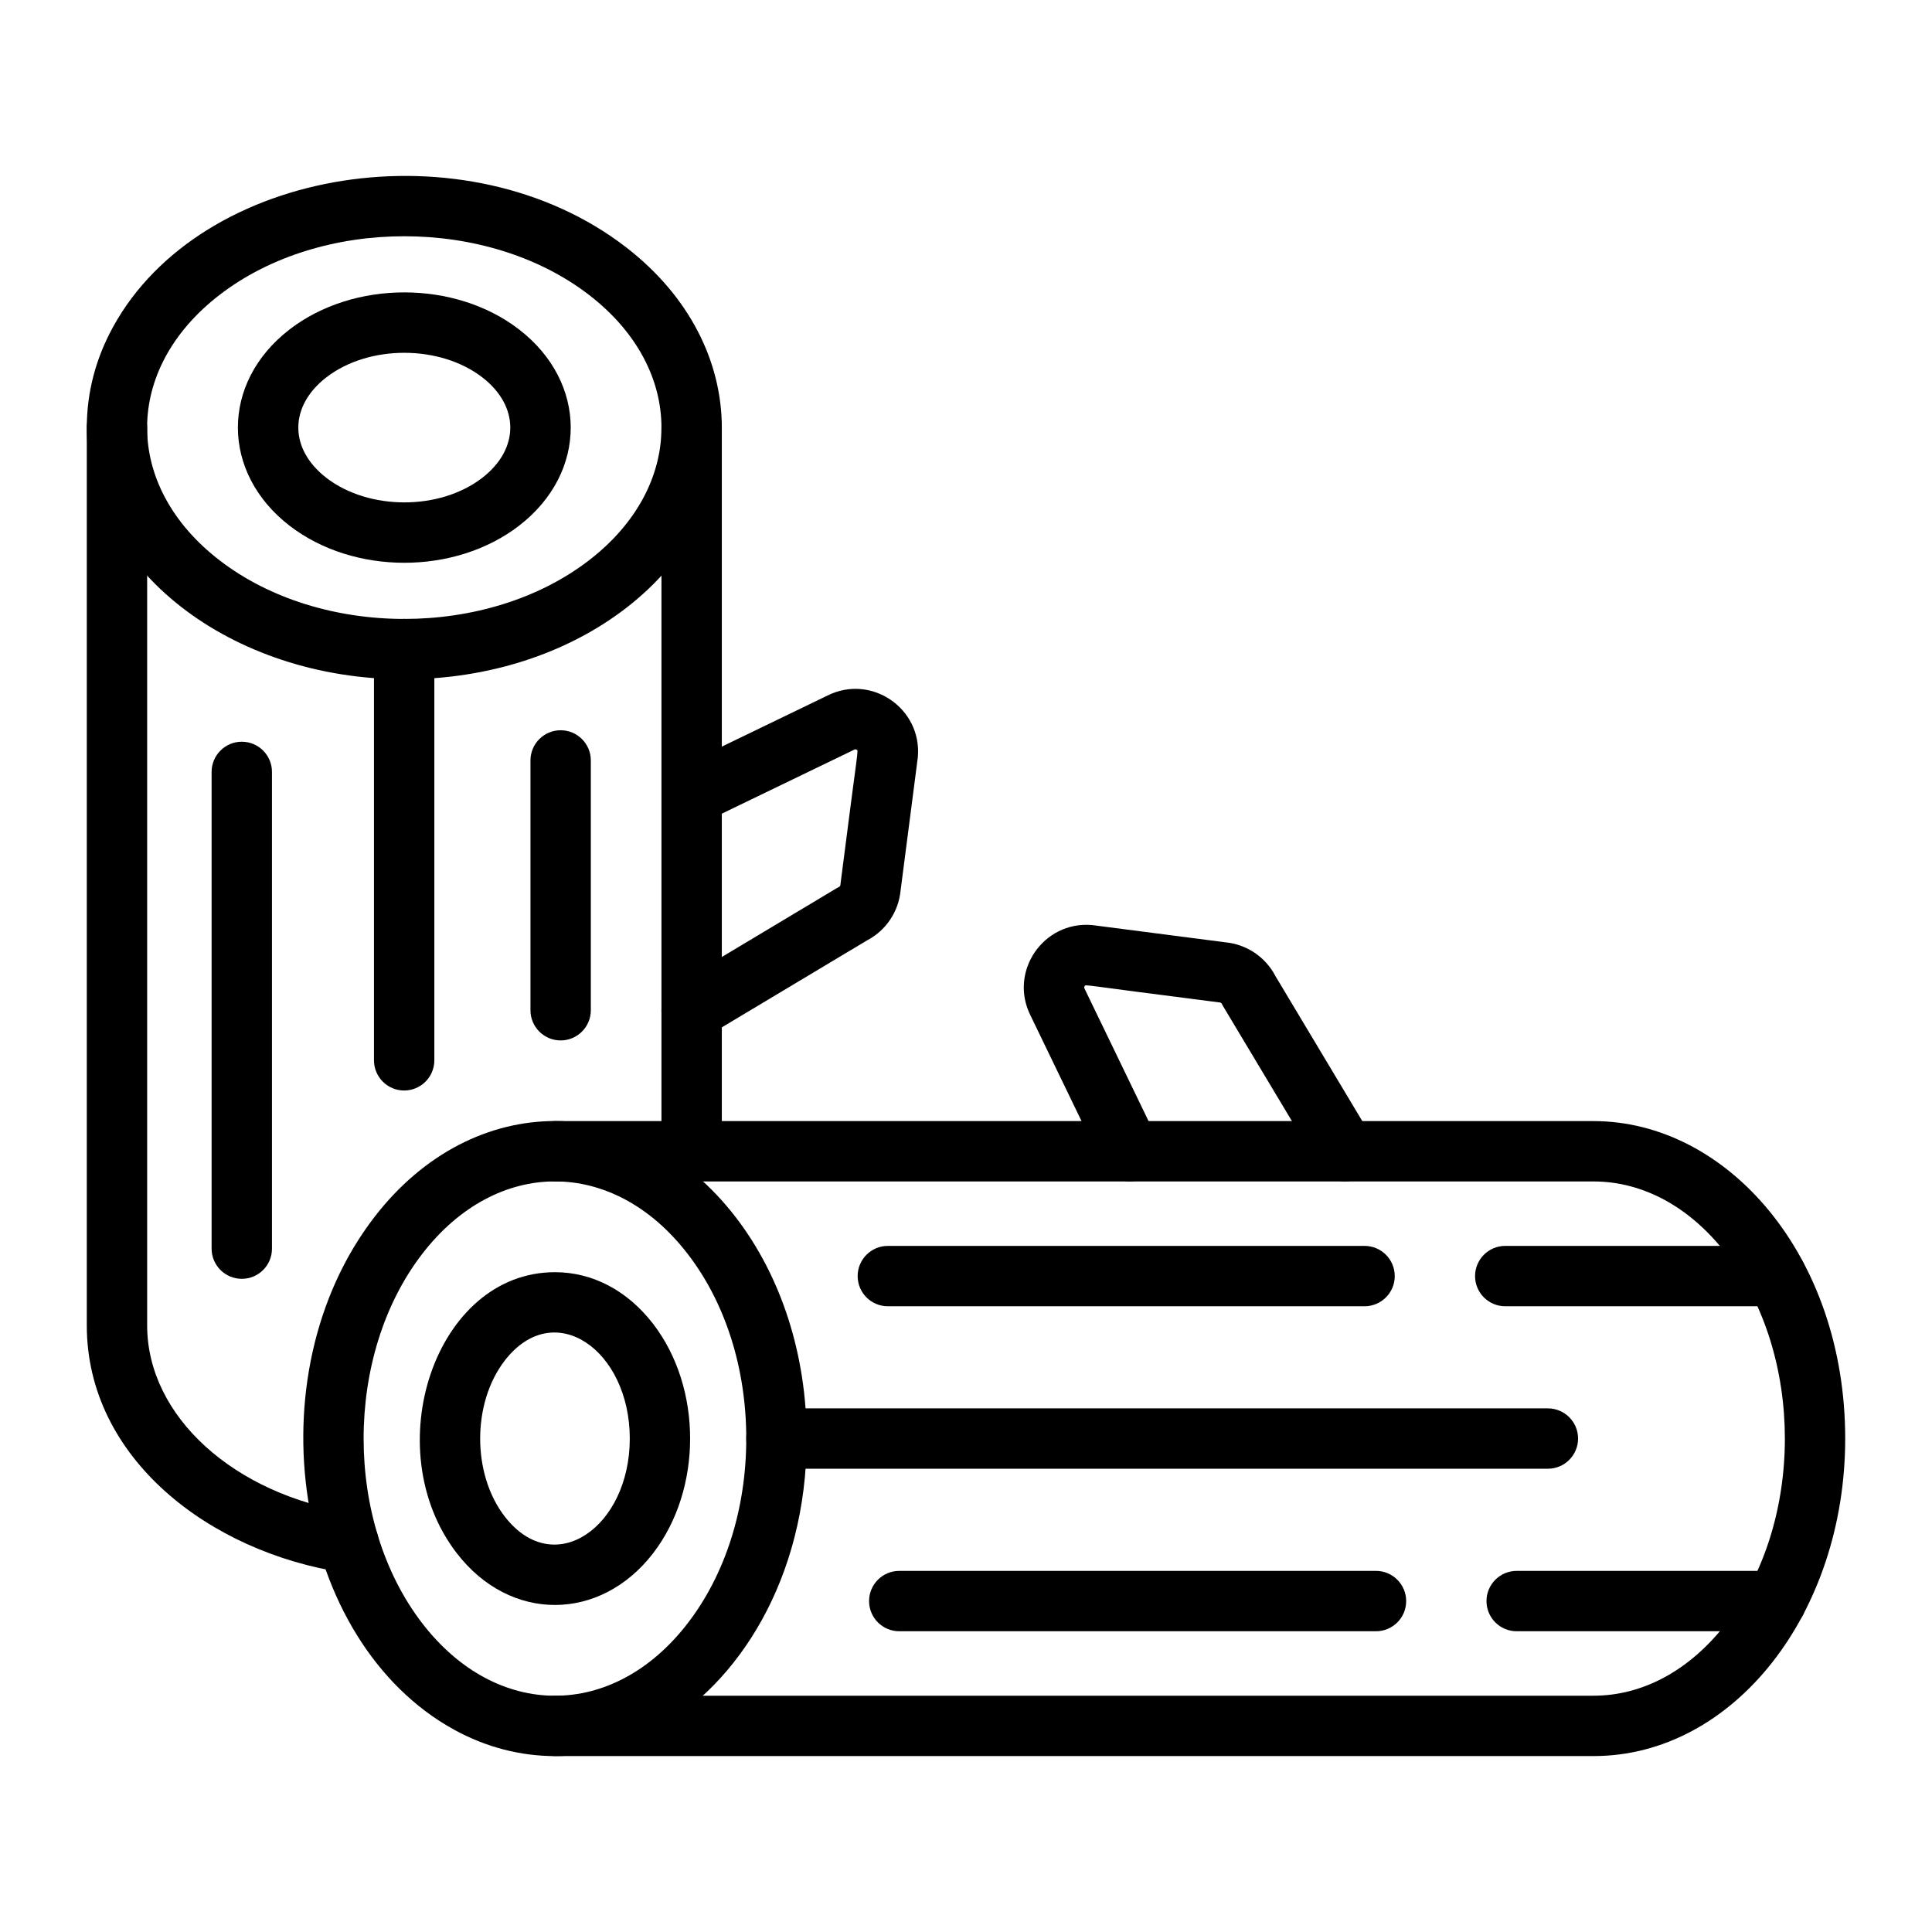
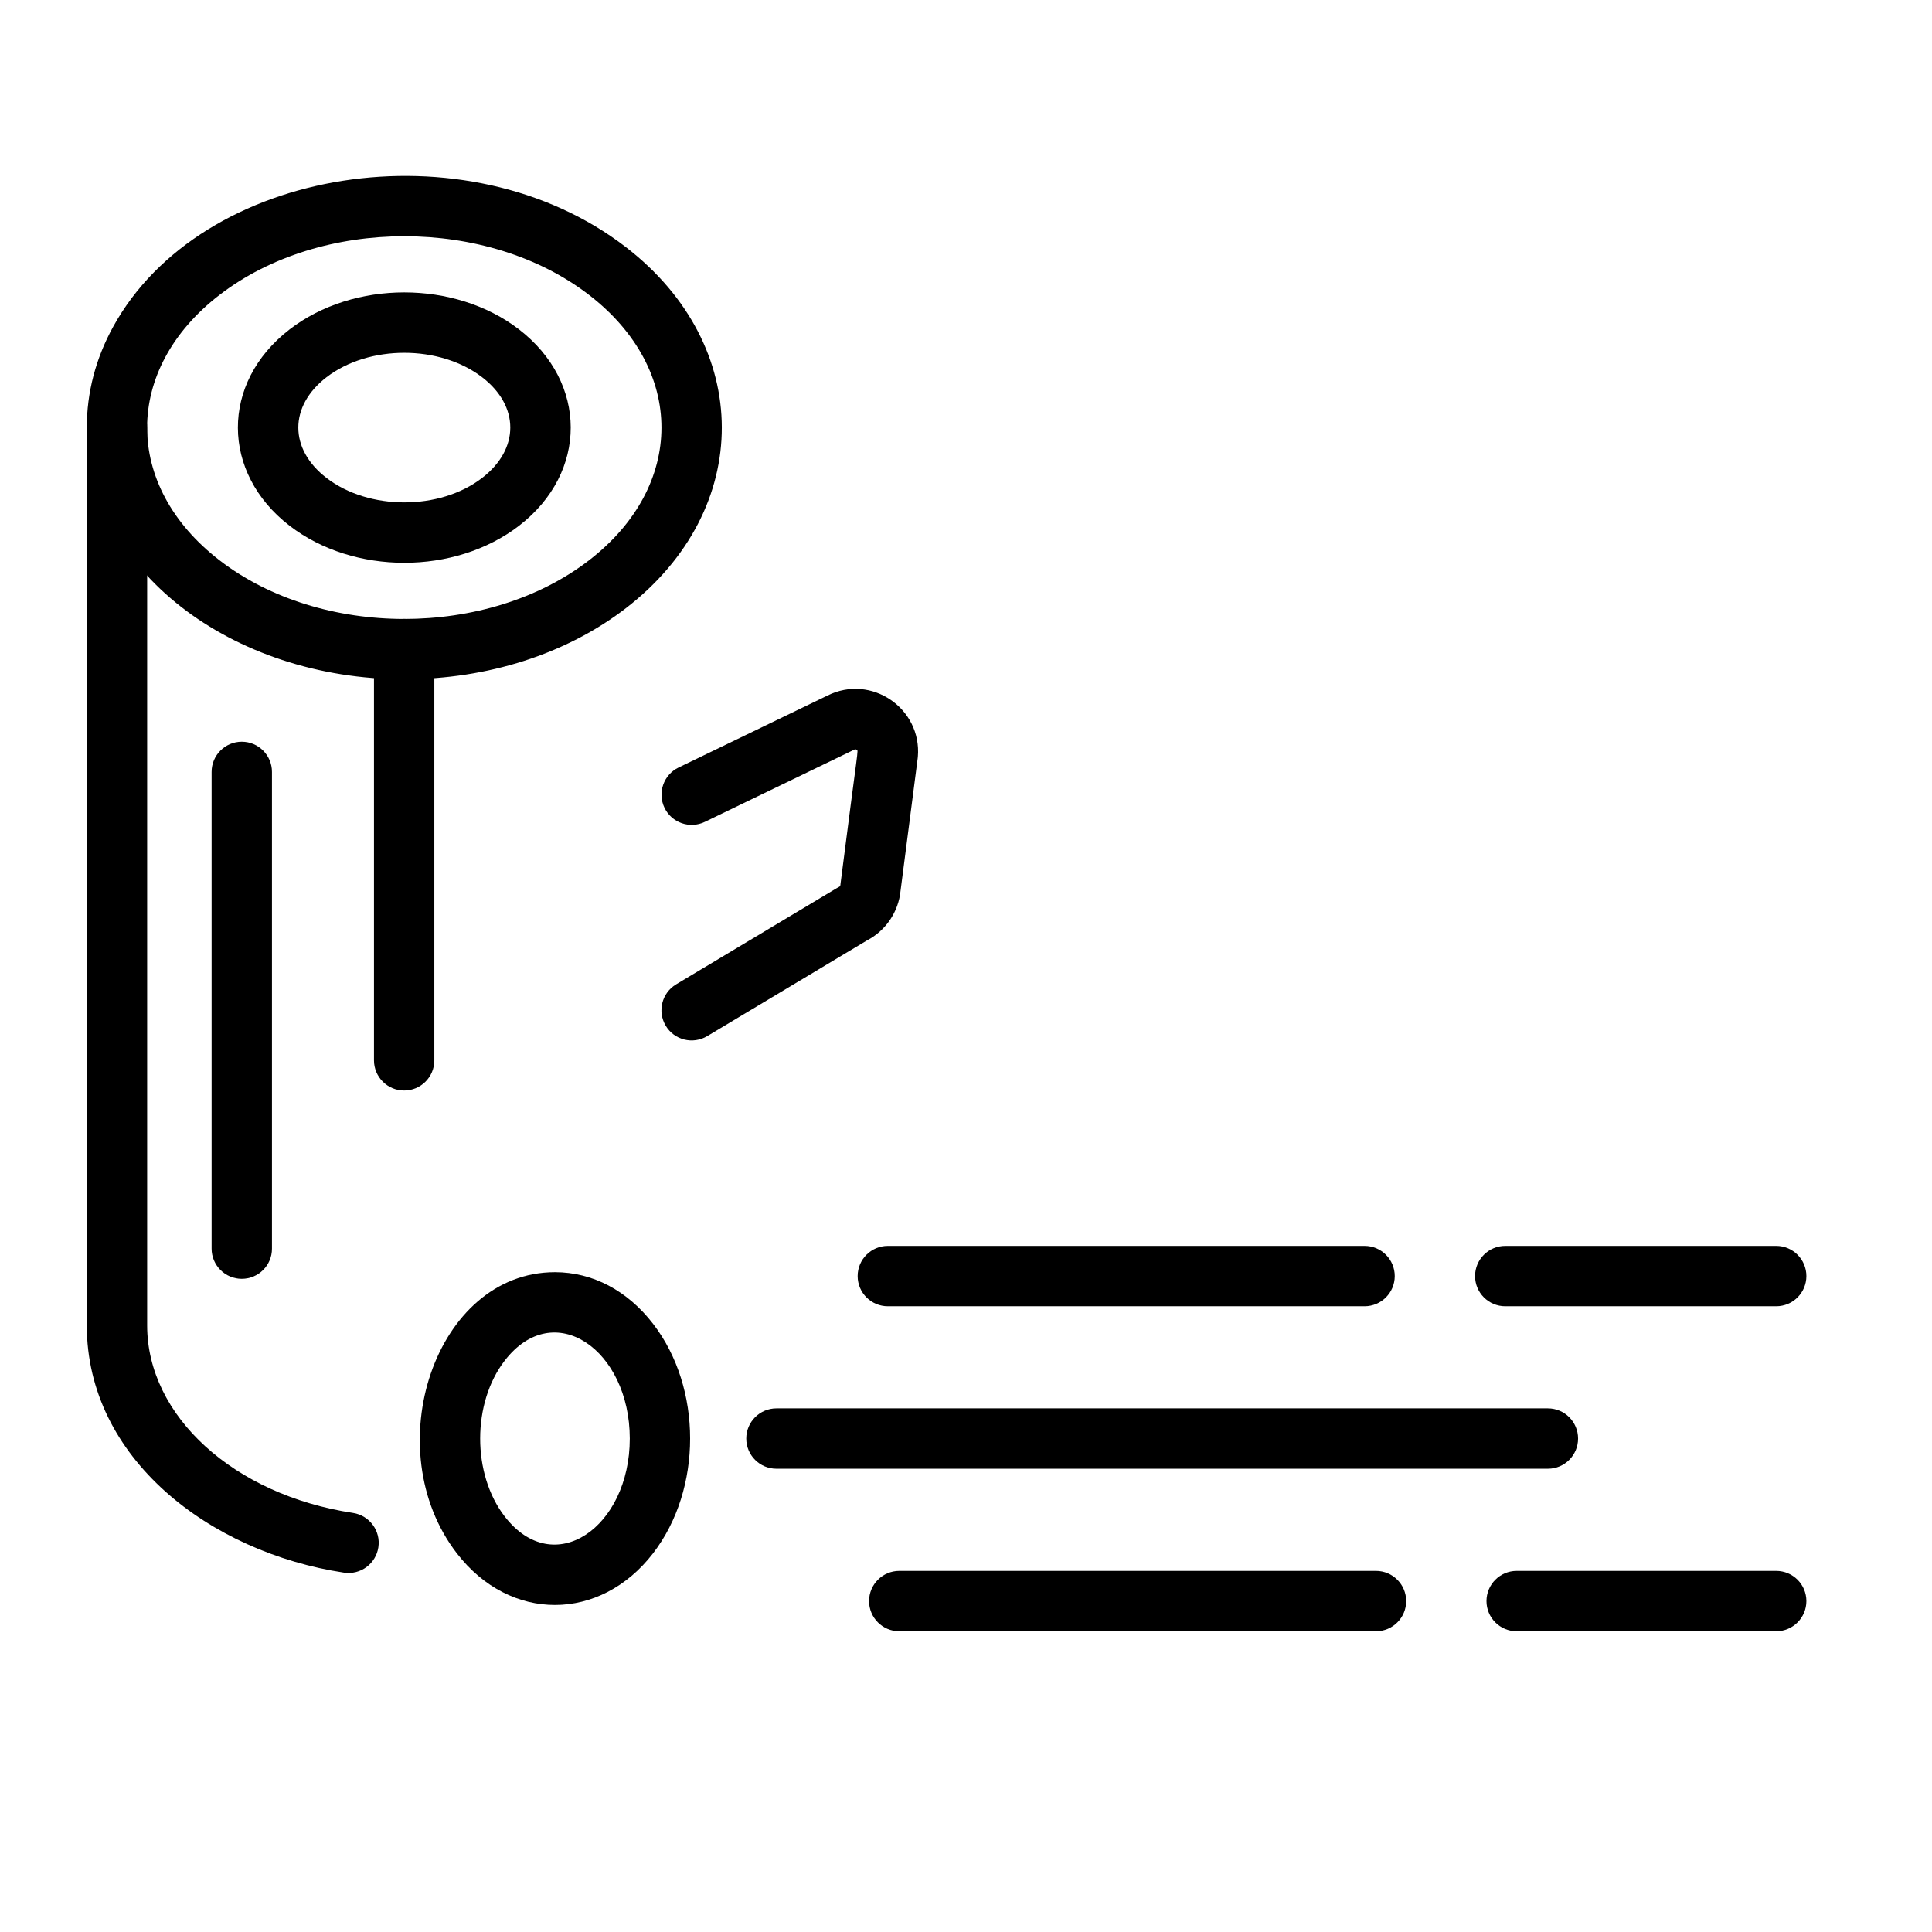
<svg xmlns="http://www.w3.org/2000/svg" id="Layer_1" enable-background="new 0 0 3873 3873" height="512" viewBox="0 0 3873 3873" width="512">
  <g>
    <g>
-       <path d="m910.6 3467.6c-322-176.7-405.8-709-159.9-1028 198.1-257 526.6-255.8 723.8 0 92 119.3 142.6 277.1 142.6 444.2 0 280.3-137.8 493.4-302.6 583.8-128.2 70.3-275.5 70.4-403.9 0zm-64.1-954.1c-156.8 203.4-156.7 537.3 0 740.7 149.1 193.5 382.8 193.7 532 0 75.7-98.3 117.5-229.8 117.5-370.3 0-140.6-41.7-272.1-117.5-370.3-149.1-193.6-382.7-193.8-532-.1z" />
-     </g>
+       </g>
    <g>
      <path d="m915.8 3113.8c-161-208.8-44.1-563.5 196.7-563.5 75.4 0 145.3 36.8 196.7 103.5 99 128.4 99 331.5 0 460-105.9 137.4-286.3 138.9-393.4 0zm95.9-386.1c-65.3 84.7-65.7 227 0 312.2 98.9 128.3 250.8 21.6 250.8-156.1-.1-177.9-152-284.3-250.8-156.1z" />
    </g>
    <g>
-       <path d="m3194.5 3520.3h-2082c-33.4 0-60.5-27.1-60.5-60.5s27.1-60.5 60.5-60.5h2082c99.4 0 193.9-51.5 266-145.1 156.8-203.4 156.7-537.3 0-740.7-72.1-93.6-166.6-145.1-266-145.1h-2082c-33.4 0-60.5-27.1-60.5-60.5s27.1-60.5 60.5-60.5h2082c268 0 504.5 269.8 504.5 636.5 0 349.8-223.5 636.4-504.5 636.4z" />
-     </g>
+       </g>
    <g>
-       <path d="m2210 2334.1-144.2-298.4c-44-88 25.7-189.4 122.7-181.3 2.7.2-14.6-1.9 268.6 34.7 42.2 4.1 79.9 29.6 99.4 67.1l191.9 320.4c17.2 28.7 7.9 65.8-20.8 83s-65.8 7.9-83-20.8c-205.4-343.1-193.4-322.5-195.5-326.7-1.4-2.8-4-2.5-6.5-2.8-281.9-35.8-265.7-36.3-268.3-32.3-1.5 2.2-.7 3.7-.3 4.6.4.8 143.3 296.6 144.9 299.8 14.5 30.1 1.9 66.3-28.2 80.8-30.1 14.7-66.2 1.8-80.7-28.1z" />
-     </g>
+       </g>
    <g>
      <path d="m3560.7 2618.6h-543.2c-33.4 0-60.5-27.1-60.5-60.5s27.1-60.5 60.5-60.5h543.2c33.4 0 60.5 27.1 60.5 60.5s-27.1 60.5-60.5 60.5z" />
    </g>
    <g>
      <path d="m2735.5 2618.6h-955.7c-33.4 0-60.5-27.1-60.5-60.5s27.1-60.5 60.5-60.5h955.7c33.4 0 60.5 27.1 60.5 60.5s-27.1 60.5-60.5 60.5z" />
    </g>
    <g>
      <g>
        <path d="m3560.7 3270.1h-520.3c-33.4 0-60.5-27.1-60.5-60.5s27.1-60.5 60.5-60.5h520.3c33.4 0 60.5 27.1 60.5 60.5s-27.1 60.5-60.5 60.5z" />
      </g>
      <g>
        <path d="m2758.4 3270.1h-955.7c-33.4 0-60.5-27.1-60.5-60.5s27.1-60.5 60.5-60.5h955.7c33.4 0 60.5 27.1 60.5 60.5s-27 60.5-60.5 60.5z" />
      </g>
    </g>
    <g>
      <path d="m3103 2944.3h-1546.5c-33.4 0-60.5-27.1-60.5-60.5s27.1-60.5 60.5-60.5h1546.5c33.4 0 60.5 27.1 60.5 60.5s-27.1 60.5-60.5 60.5z" />
    </g>
    <g>
      <path d="m810.5 1361.7c-345.5 0-636.5-219.8-636.5-504.5 0-70.2 17.7-138.2 52.7-201.9 176.7-321.9 709-405.9 1028-159.9 255.3 196.8 257.5 525.3 0 723.8-119.3 91.8-277.1 142.5-444.2 142.5zm-370.4-770.5c-193.5 149.1-193.7 382.8 0 532 203.4 156.8 537.3 156.7 740.7 0 193.5-149.1 193.7-382.8 0-532-203.4-156.8-537.3-156.8-740.7 0z" />
    </g>
    <g>
      <path d="m580.5 1053.9c-137.4-105.9-138.9-286.4 0-393.5 128.4-99 331.5-99 460 0 137.4 105.9 138.9 286.4 0 393.5-128.4 99-331.5 99.1-460 0zm73.9-297.6c-75.2 58-75.1 143.9 0 201.7 84.7 65.3 227 65.7 312.2 0 75.2-58 75.1-143.9 0-201.7-84.7-65.2-227-65.6-312.2 0z" />
    </g>
    <g>
      <path d="m689.6 3152.6c-269.5-40.8-515.6-229.5-515.6-495.5v-1800c0-33.4 27.1-60.5 60.5-60.5s60.5 27.1 60.5 60.5v1800c0 181.5 173.6 339.6 412.7 375.8 33 5 55.8 35.9 50.8 68.9-5 32.9-35.6 55.8-68.9 50.8z" />
    </g>
    <g>
-       <path d="m1386.5 2368.3c-33.4 0-60.5-27.1-60.5-60.5v-1450.6c0-33.4 27.1-60.5 60.5-60.5s60.5 27.1 60.5 60.5v1450.6c0 33.4-27.1 60.5-60.5 60.5z" />
-     </g>
+       </g>
    <g>
      <path d="m1334.6 2056.3c-17.2-28.7-7.9-65.8 20.8-83 342.5-205 322.4-193.3 326.8-195.5 2.8-1.4 2.5-4 2.8-6.5 35.8-281.6 36.3-265.6 32.3-268.3-2.4-1.6-3.7-.7-5.6.2l-298.8 144.4c-30.1 14.5-66.3 1.9-80.8-28.2s-1.9-66.3 28.2-80.8l298.4-144.2c87.9-44 189.4 25.6 181.3 122.7-.2 2.7 1.9-14.6-34.7 268.6-4.1 42.2-29.6 79.9-67.1 99.4l-320.4 191.9c-28.9 17.3-66.1 8-83.2-20.7z" />
    </g>
    <g>
-       <path d="m1123.9 2085.7c-33.4 0-60.5-27.1-60.5-60.5v-500.8c0-33.4 27.1-60.5 60.5-60.5s60.5 27.1 60.5 60.5v500.8c0 33.4-27.1 60.5-60.5 60.5z" />
-     </g>
+       </g>
    <g>
      <path d="m484.7 2563.6c-33.4 0-60.5-27.1-60.5-60.5v-955.7c0-33.4 27.1-60.5 60.5-60.5s60.5 27.1 60.5 60.5v955.7c.1 33.4-27 60.5-60.5 60.5z" />
    </g>
    <g>
      <path d="m810.2 2186.1c-33.4 0-60.5-27.1-60.5-60.5v-824.4c0-33.4 27.1-60.5 60.5-60.5s60.5 27.1 60.5 60.5v824.4c0 33.4-27.1 60.5-60.5 60.5z" />
    </g>
  </g>
</svg>